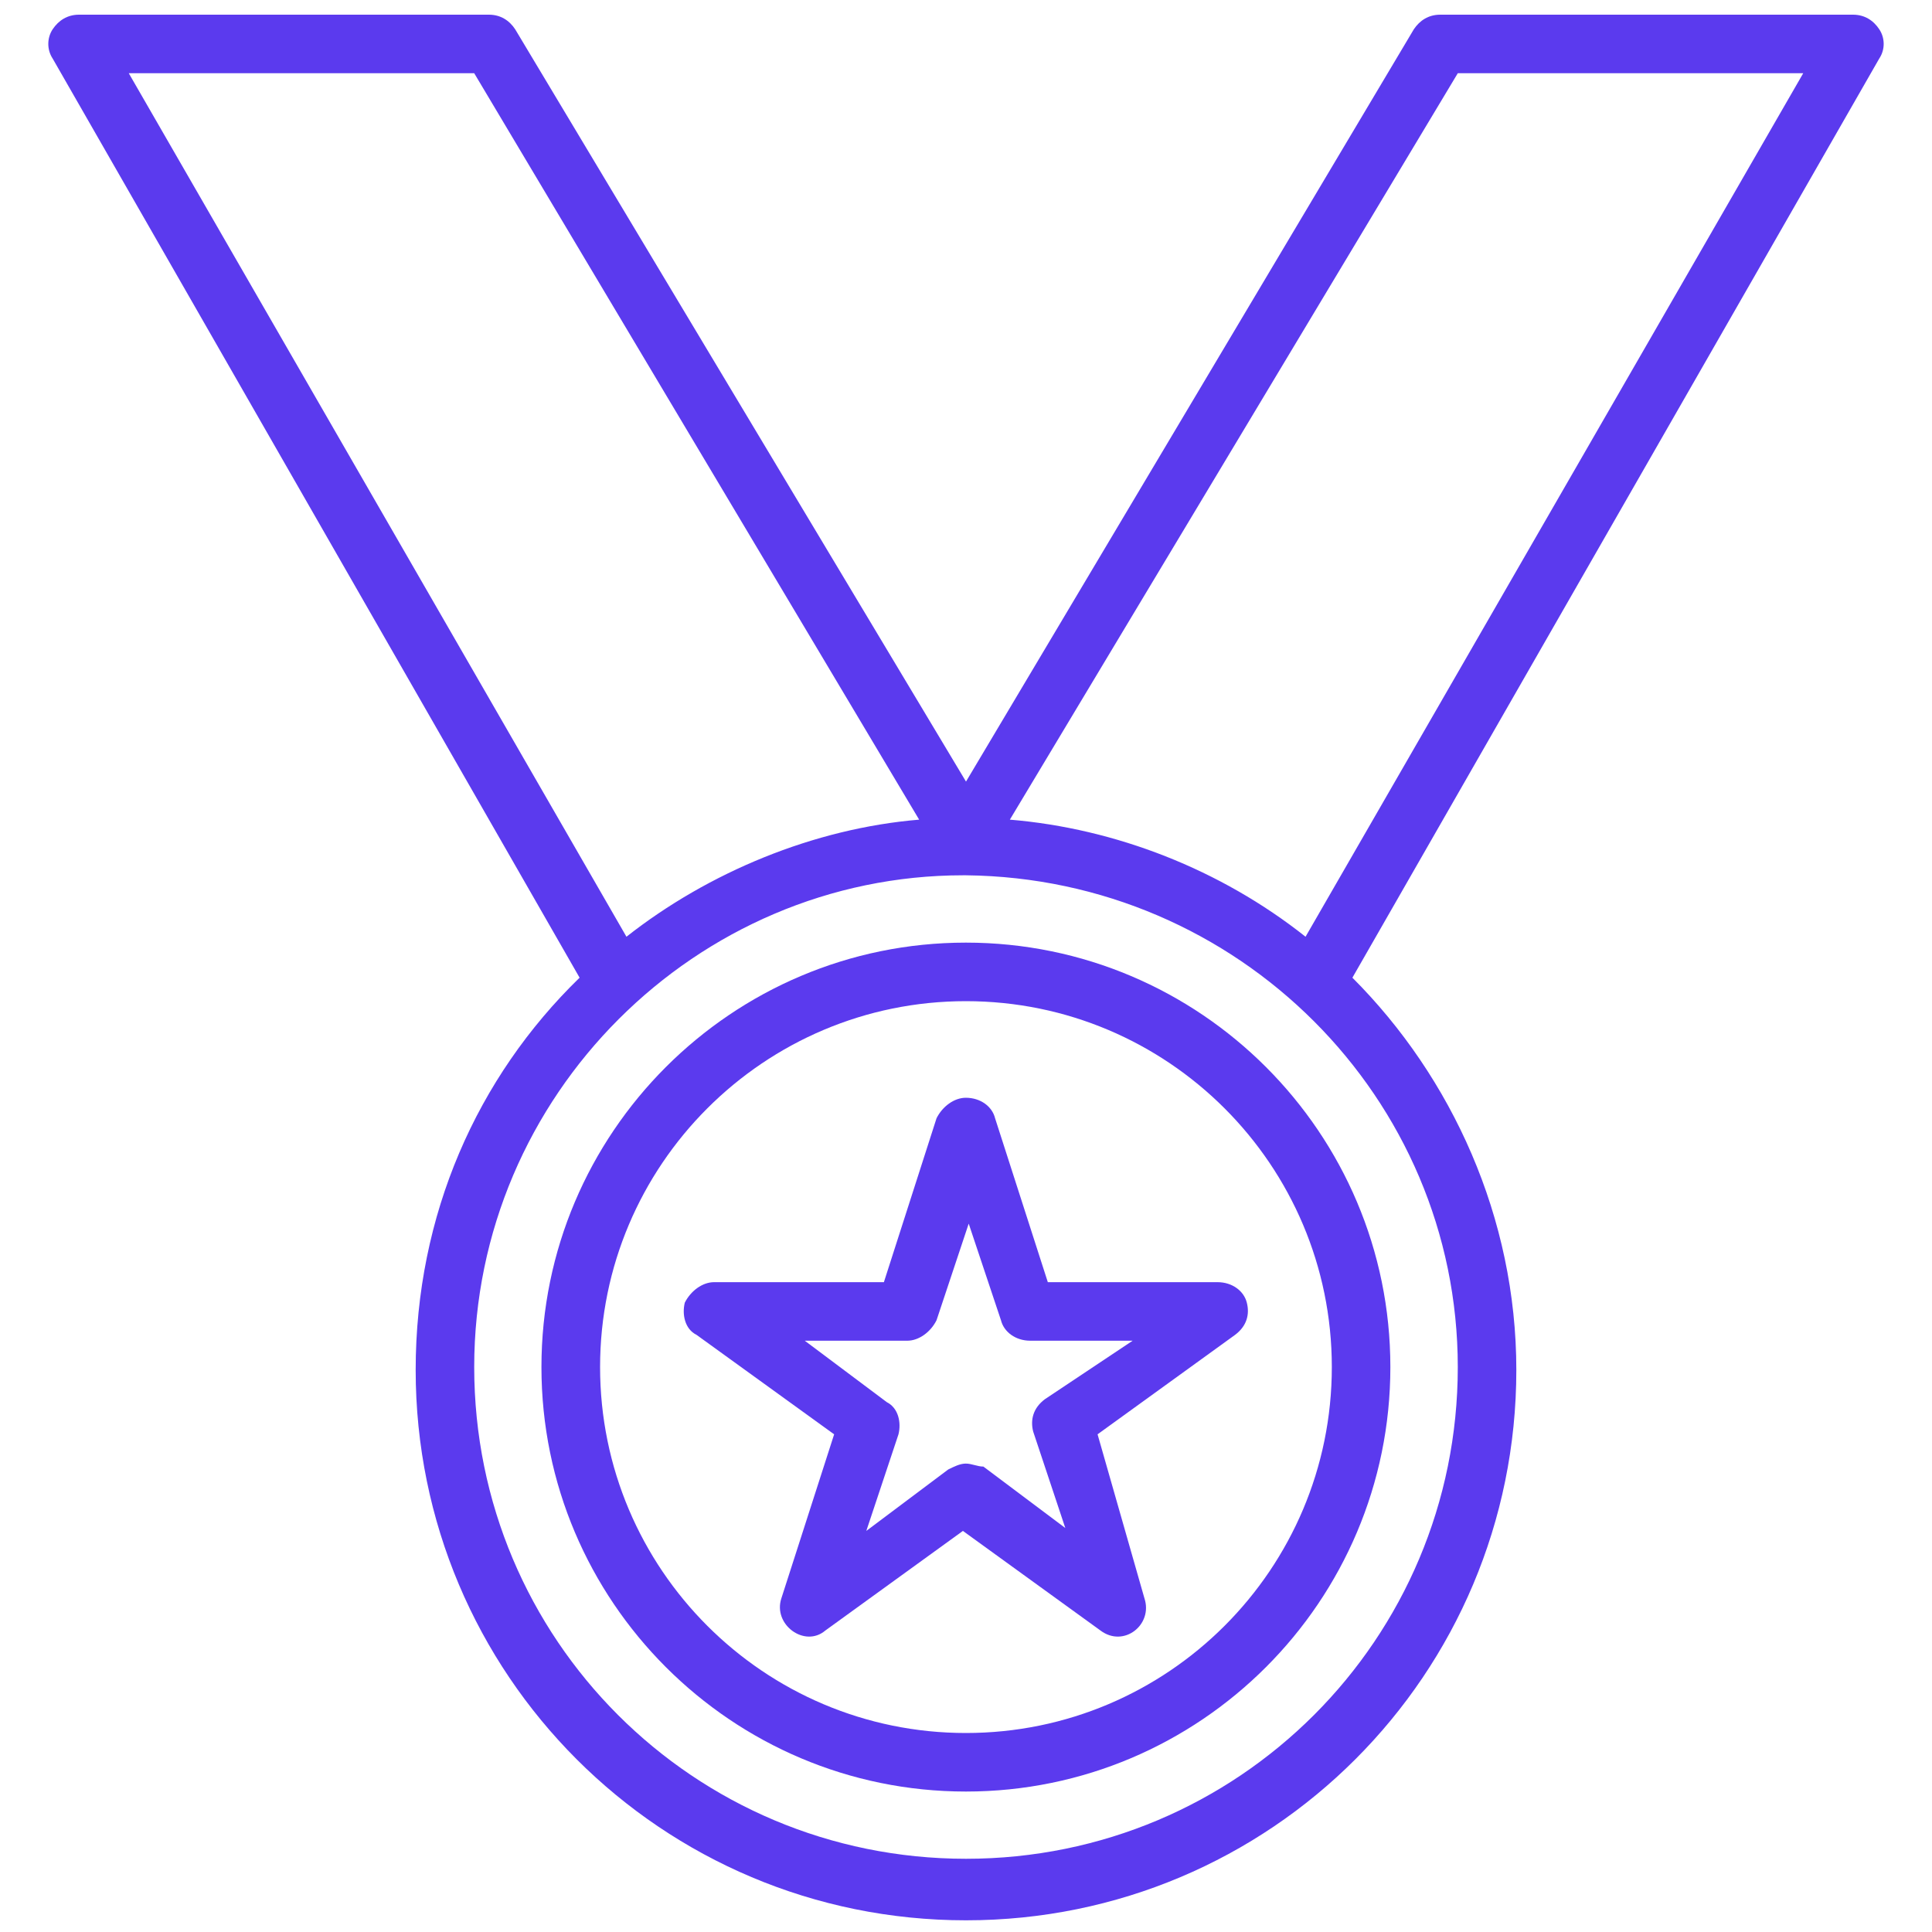
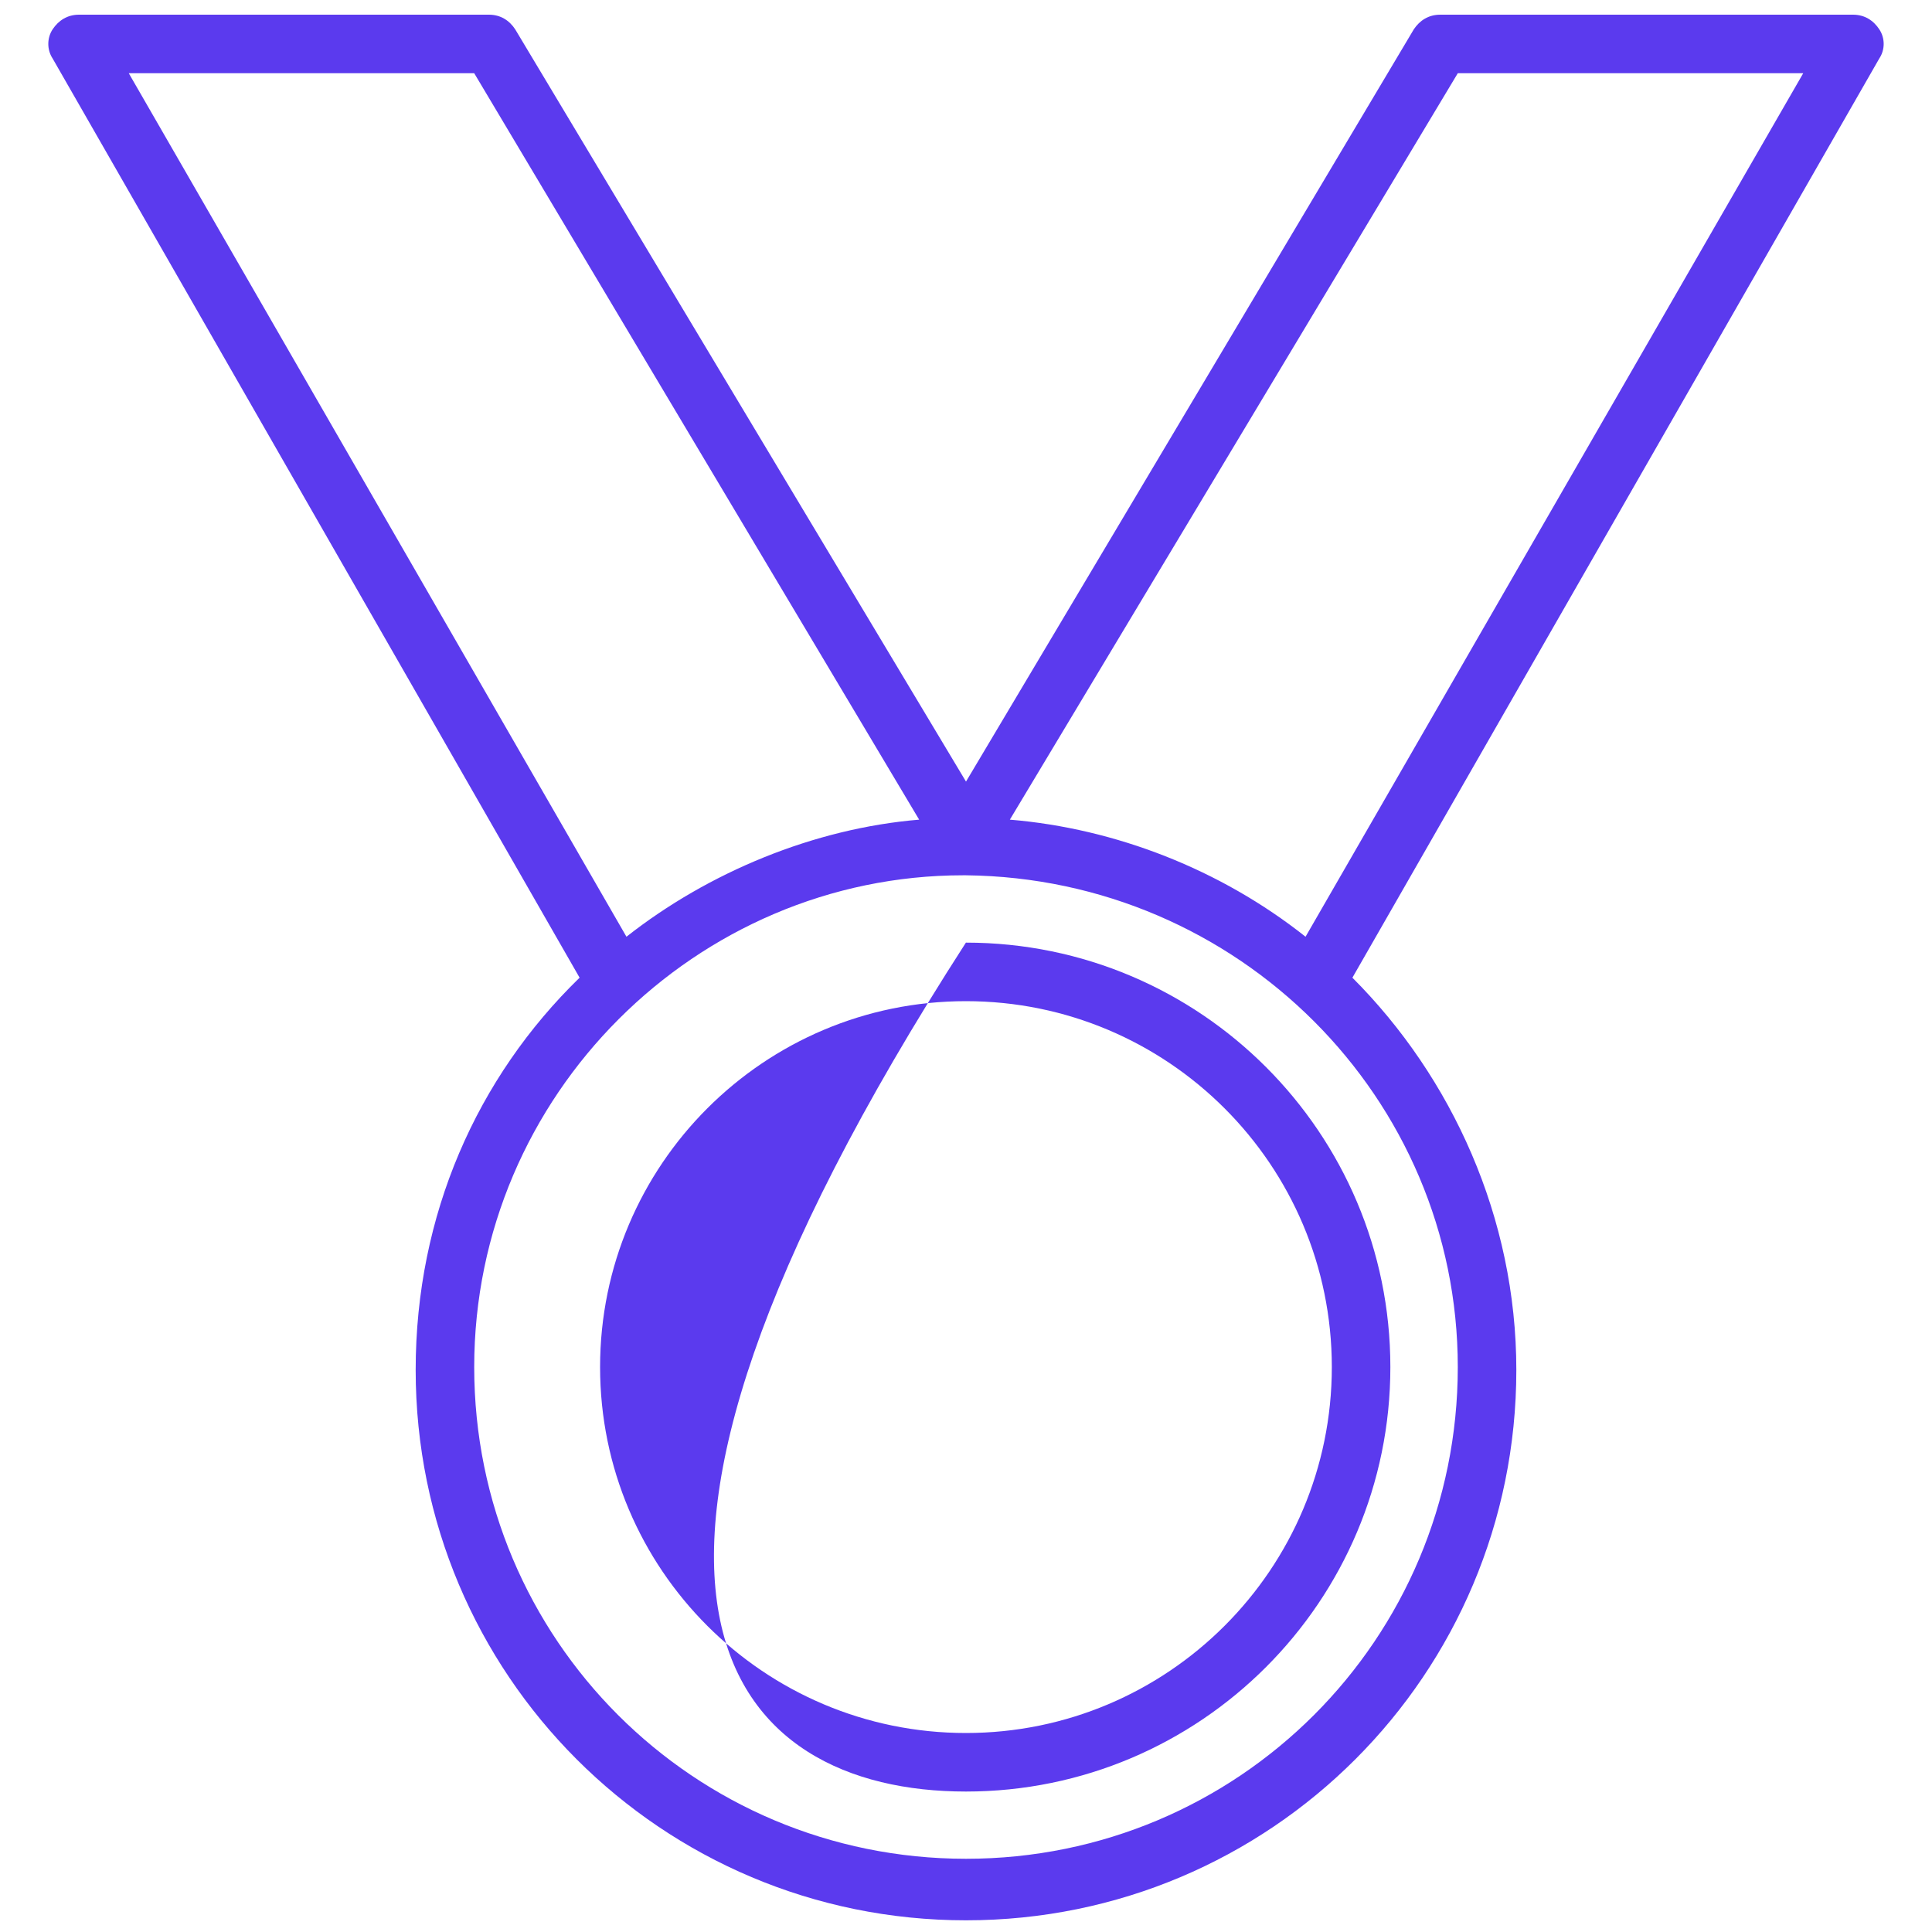
<svg xmlns="http://www.w3.org/2000/svg" width="20" height="20" viewBox="0 0 20 20" fill="none">
  <path d="M19.454 0.303C19.394 0.212 19.303 0.152 19.182 0.152H14.909C14.788 0.152 14.697 0.212 14.636 0.303L10 8.091L5.333 0.303C5.273 0.212 5.182 0.152 5.061 0.152H0.818C0.697 0.152 0.606 0.212 0.545 0.303C0.485 0.394 0.485 0.515 0.545 0.606L6 10.121C4.939 11.152 4.303 12.576 4.303 14.182C4.303 17.333 6.848 19.879 10 19.879C13.152 19.879 15.697 17.333 15.697 14.182C15.697 12.606 15.03 11.152 14 10.121L19.454 0.606C19.515 0.515 19.515 0.394 19.454 0.303ZM6.485 9.697L1.333 0.758H4.909L9.515 8.485C8.424 8.576 7.333 9.03 6.485 9.697ZM15.091 14.152C15.091 16.97 12.818 19.242 10 19.242C7.182 19.242 4.909 16.97 4.909 14.152C4.909 11.333 7.212 9.061 9.97 9.061H10C12.818 9.091 15.091 11.364 15.091 14.152ZM13.515 9.697C12.636 9 11.546 8.576 10.454 8.485L15.091 0.758H18.667L13.515 9.697Z" fill="#5B3AEE" />
-   <path d="M10.847 13.273L10.301 11.576C10.271 11.454 10.15 11.364 9.998 11.364C9.877 11.364 9.756 11.454 9.695 11.576L9.15 13.273H7.392C7.271 13.273 7.15 13.364 7.089 13.485C7.059 13.606 7.089 13.758 7.21 13.818L8.635 14.848L8.089 16.545C7.998 16.818 8.331 17.061 8.544 16.879L9.968 15.848L11.392 16.879C11.634 17.061 11.938 16.818 11.847 16.545L11.362 14.848L12.786 13.818C12.907 13.727 12.938 13.606 12.907 13.485C12.877 13.364 12.756 13.273 12.604 13.273H10.847ZM10.816 14.485C10.695 14.576 10.665 14.697 10.695 14.818L11.028 15.818L10.18 15.182C10.119 15.182 10.059 15.151 9.998 15.151C9.938 15.151 9.877 15.182 9.816 15.212L8.968 15.848L9.301 14.848C9.331 14.727 9.301 14.576 9.18 14.515L8.331 13.879H9.392C9.513 13.879 9.635 13.788 9.695 13.667L10.028 12.667L10.362 13.667C10.392 13.788 10.513 13.879 10.665 13.879H11.725L10.816 14.485Z" fill="#5B3AEE" />
-   <path d="M9.999 9.758C7.575 9.758 5.605 11.728 5.605 14.152C5.605 16.576 7.575 18.546 9.999 18.546C12.424 18.546 14.393 16.576 14.393 14.152C14.393 11.728 12.424 9.758 9.999 9.758ZM9.999 17.94C7.909 17.94 6.212 16.243 6.212 14.152C6.212 12.061 7.909 10.364 9.999 10.364C12.09 10.364 13.787 12.061 13.787 14.152C13.787 16.243 12.09 17.94 9.999 17.94Z" fill="#5B3AEE" />
+   <path d="M9.999 9.758C5.605 16.576 7.575 18.546 9.999 18.546C12.424 18.546 14.393 16.576 14.393 14.152C14.393 11.728 12.424 9.758 9.999 9.758ZM9.999 17.94C7.909 17.94 6.212 16.243 6.212 14.152C6.212 12.061 7.909 10.364 9.999 10.364C12.09 10.364 13.787 12.061 13.787 14.152C13.787 16.243 12.09 17.94 9.999 17.94Z" fill="#5B3AEE" />
</svg>